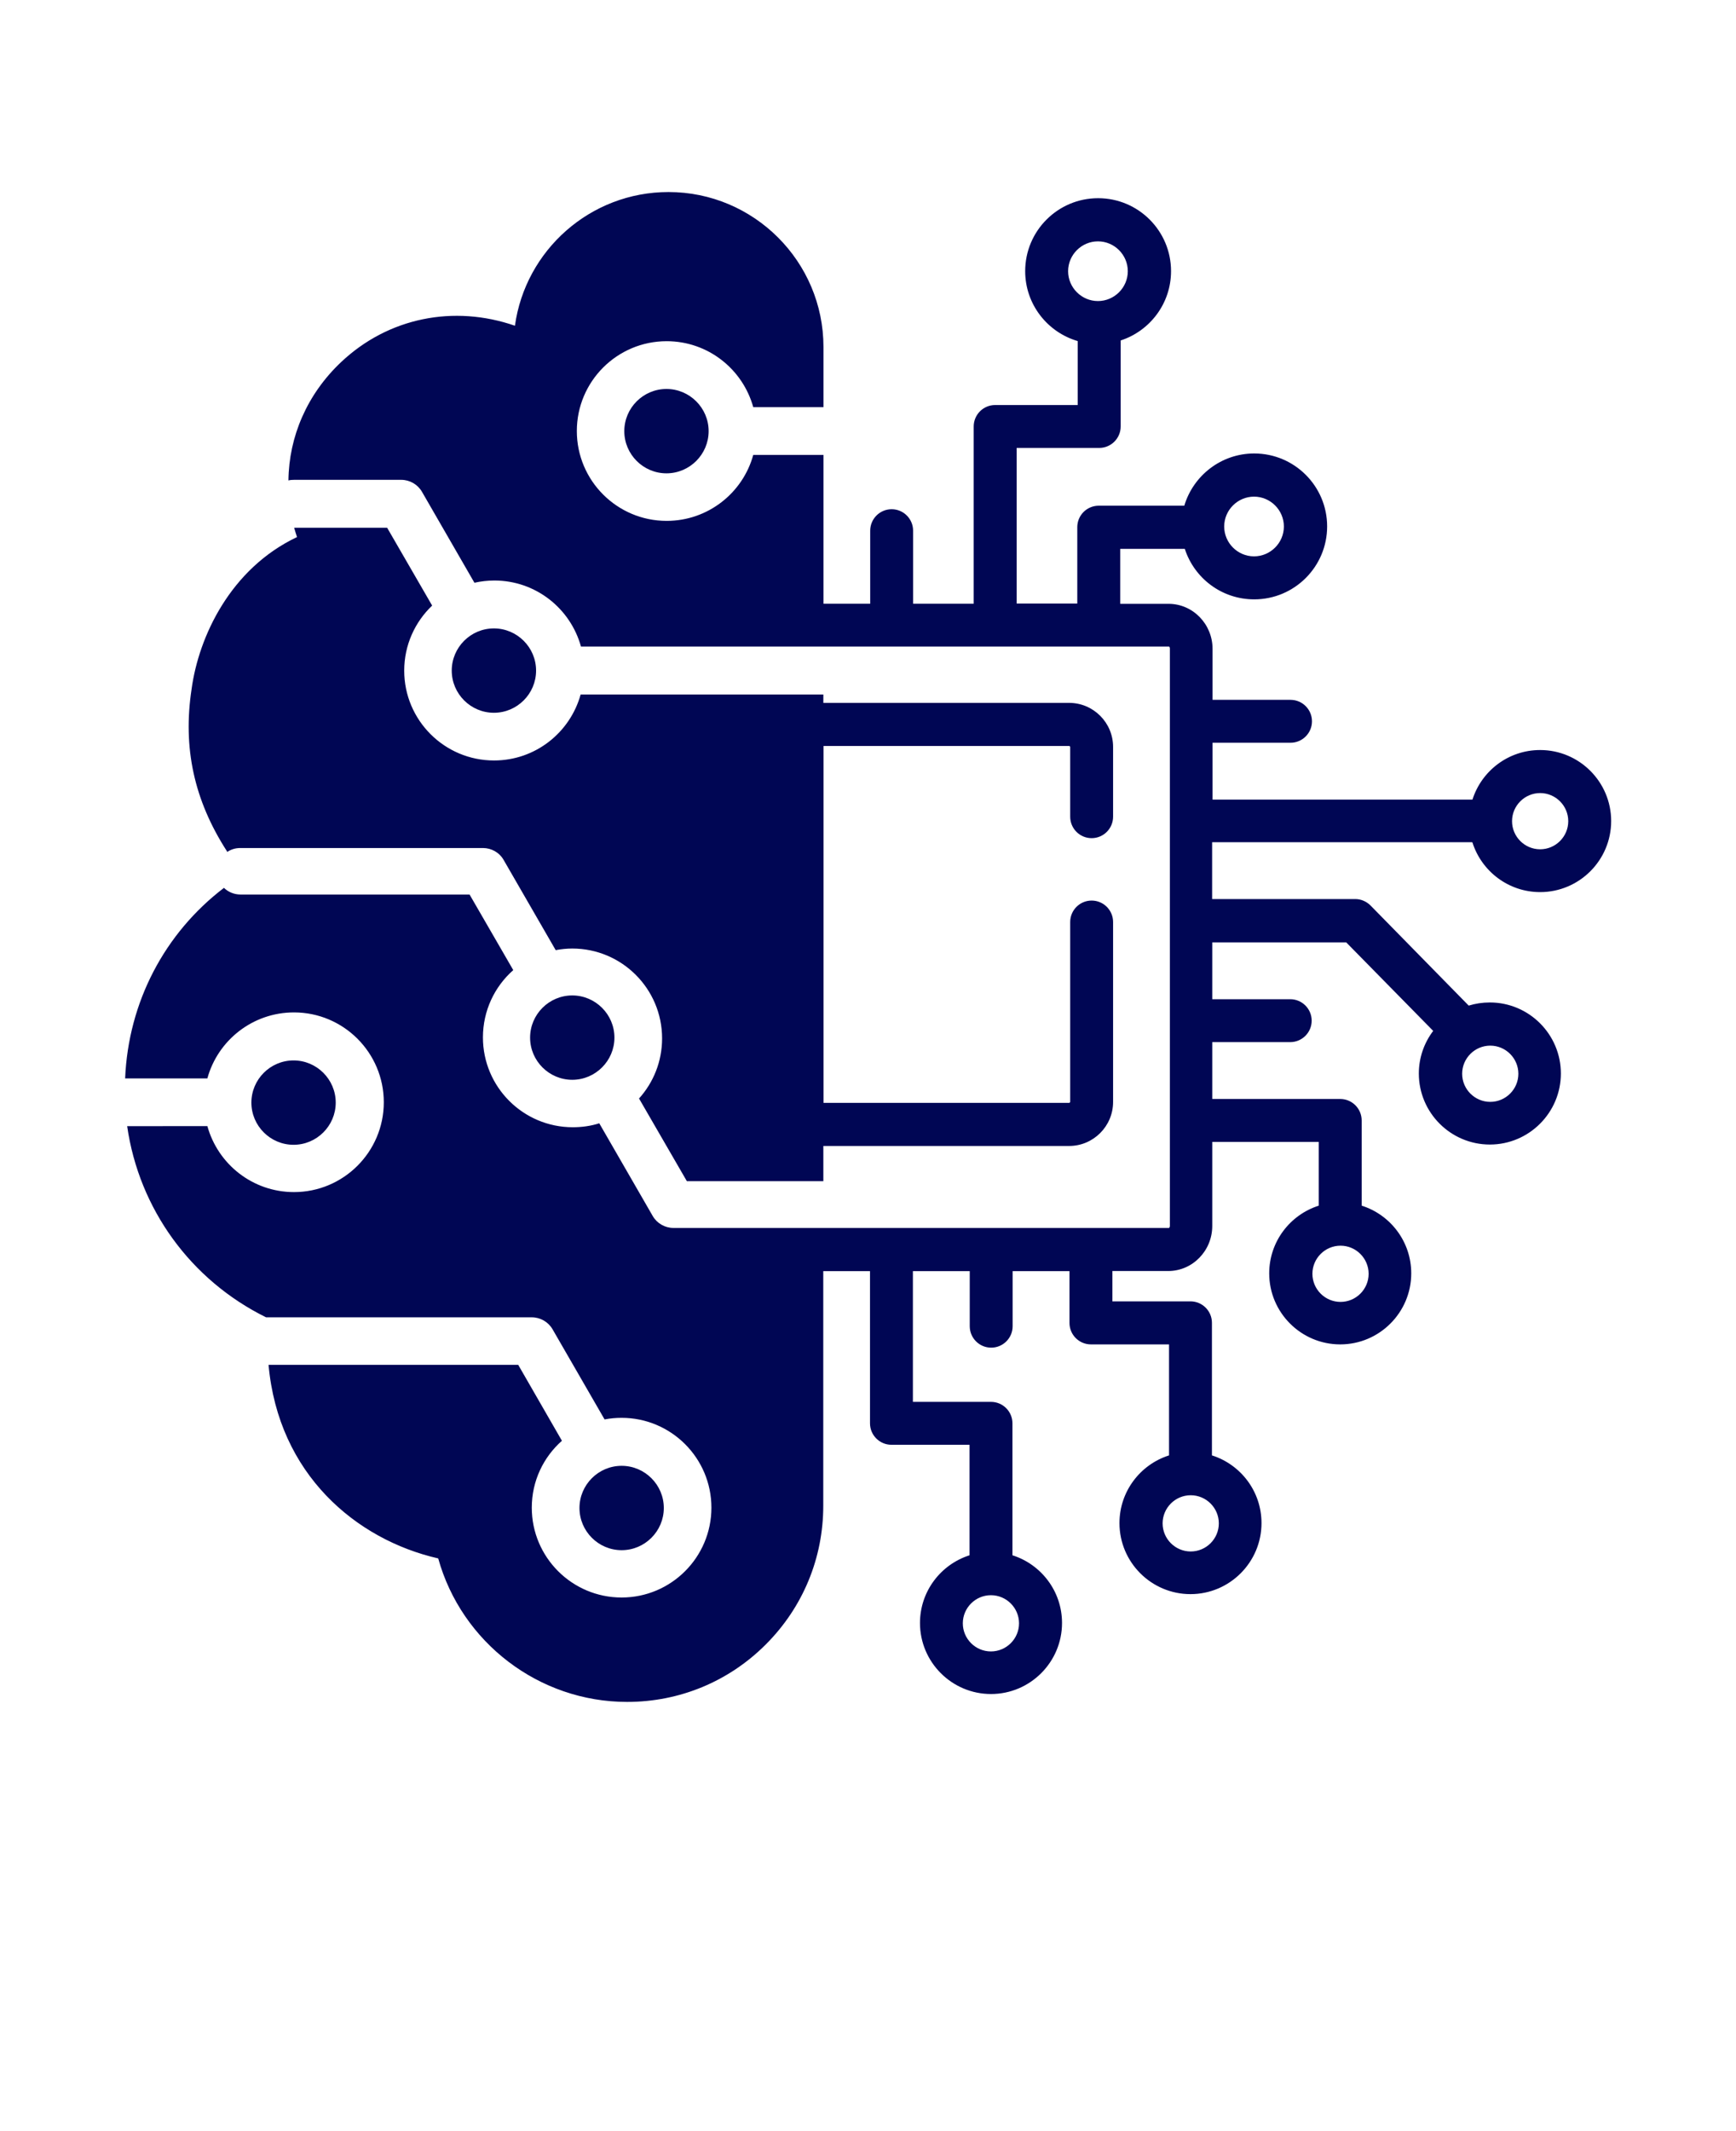
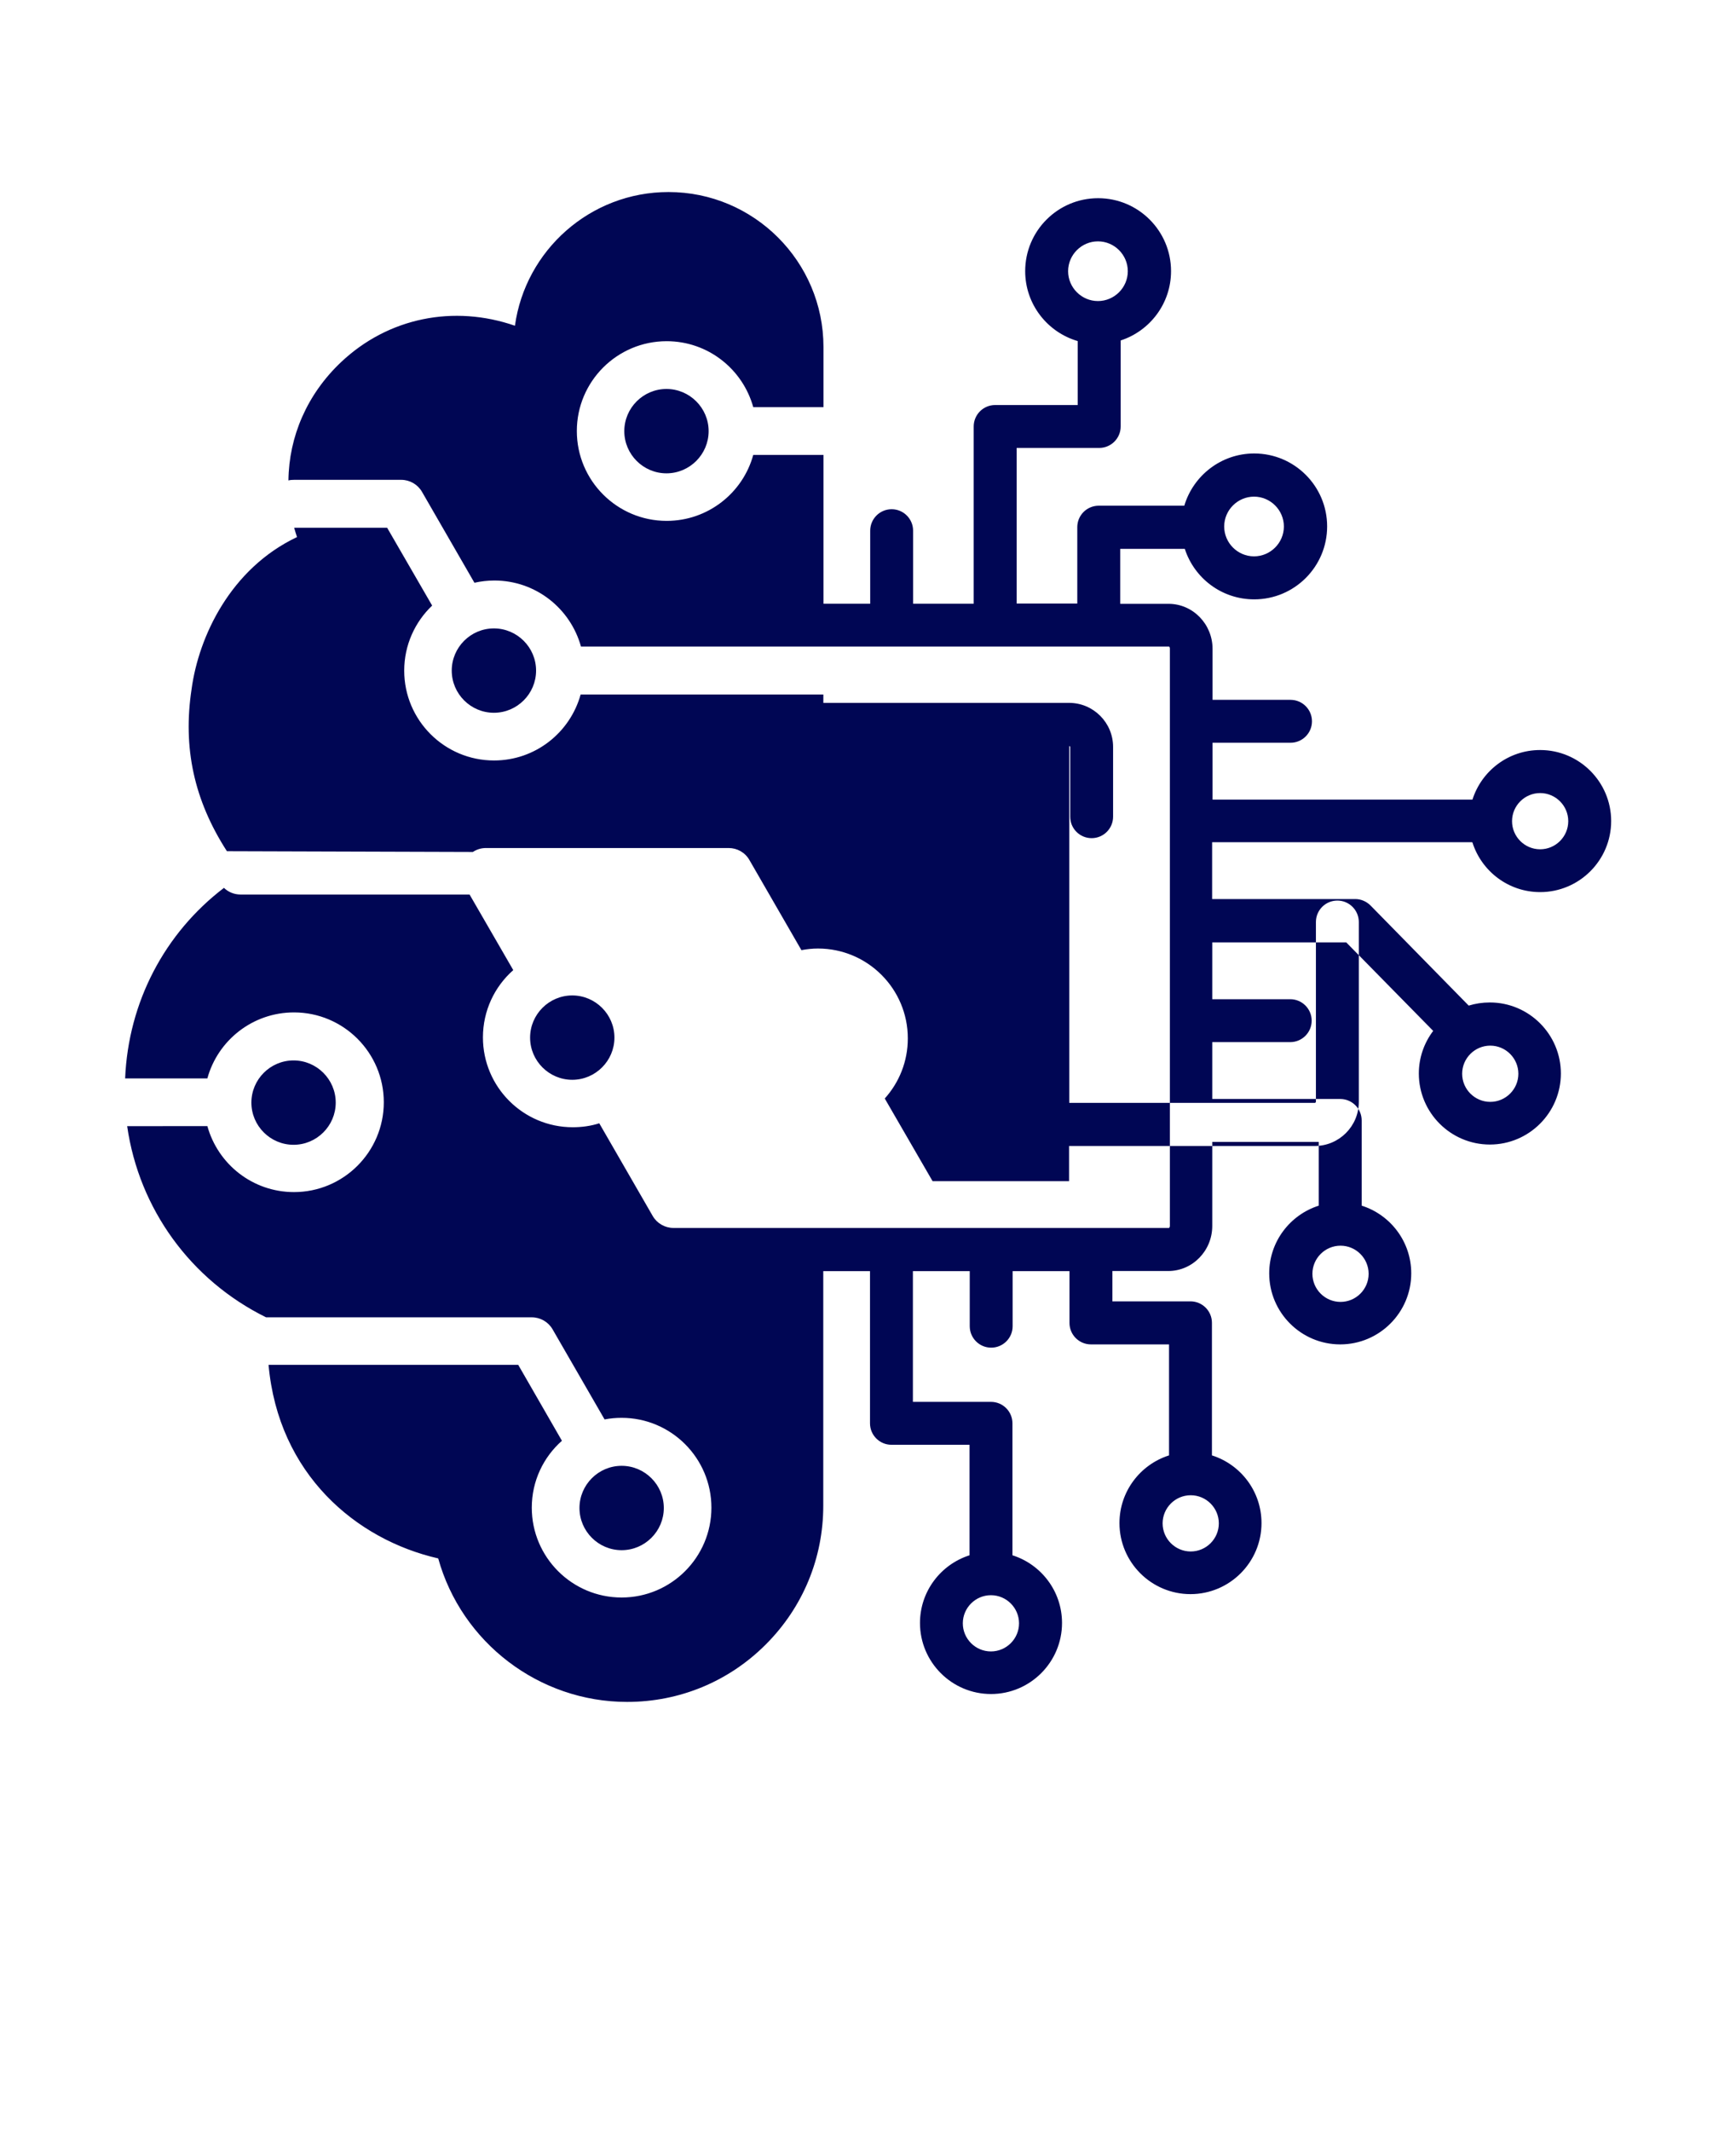
<svg xmlns="http://www.w3.org/2000/svg" version="1.1" viewBox="-5.0 -10.0 110.0 135.0">
  <g fill="#000654">
    <title>Created by Wehape from Noun Project</title>
-     <path d="m88.301 43.371c0.578 1.82 2.281 3.141 4.289 3.141 2.481 0 4.5-2.019 4.5-4.5s-2.019-4.5-4.5-4.5c-2.012 0-3.711 1.32-4.289 3.141h-16.469v-3.602h4.941c0.75 0 1.359-0.609 1.359-1.359s-0.609-1.359-1.359-1.359h-4.941v-3.231c0-1.57-1.25-2.852-2.789-2.852h-3.059v-3.481h4.09c0.602 1.859 2.34 3.199 4.398 3.199 2.551 0 4.621-2.07 4.621-4.621 0-2.551-2.07-4.621-4.621-4.621-2.09 0-3.859 1.398-4.43 3.309h-5.422c-0.75 0-1.359 0.609-1.359 1.359v4.84h-3.84v-9.859h5.231c0.75 0 1.359-0.609 1.359-1.359v-5.449c1.852-0.602 3.191-2.34 3.191-4.391 0-2.551-2.07-4.621-4.621-4.621s-4.621 2.07-4.621 4.621c0 2.102 1.41 3.871 3.328 4.43v4.051h-5.231c-0.75 0-1.359 0.609-1.359 1.359v11.23h-3.84v-4.629c0-0.75-0.609-1.359-1.359-1.359s-1.359 0.609-1.359 1.359v4.629h-2.961v-9.43h-0.109-4.34c-0.66 2.41-2.871 4.18-5.488 4.18-3.141 0-5.691-2.551-5.691-5.691 0-3.141 2.551-5.691 5.691-5.691 2.621 0 4.82 1.77 5.488 4.18h4.34 0.109v-3.809c0-5.422-4.41-9.82-9.82-9.82-4.961 0-9.07 3.691-9.73 8.469-3.871-1.34-8.02-0.52-11.012 2.301-2.16 2.039-3.309 4.719-3.34 7.5 0.109-0.031 0.23-0.039 0.359-0.039h6.789c0.539 0 1.039 0.289 1.309 0.75l3.328 5.769c0.41-0.09 0.828-0.141 1.262-0.141 2.621 0 4.82 1.77 5.488 4.18h15.27 0.109 21.879c0.012 0 0.059 0.039 0.059 0.121v36.59c0 0.078-0.051 0.121-0.059 0.121h-21.879-0.109-9.41c-0.539 0-1.039-0.289-1.309-0.75l-3.391-5.879c-0.531 0.172-1.102 0.25-1.68 0.25-3.141 0-5.691-2.551-5.691-5.691 0-1.691 0.738-3.219 1.922-4.262l-2.769-4.789h-14.512c-0.41 0-0.781-0.16-1.051-0.422-3.762 2.871-6.059 7.238-6.262 12.07h5.211c0.66-2.41 2.871-4.18 5.488-4.18 3.141 0 5.691 2.551 5.691 5.691s-2.551 5.691-5.691 5.691c-2.621 0-4.82-1.77-5.488-4.18l-5.082 0.004c0.75 5.231 4.019 9.75 8.801 12.109h16.84c0.539 0 1.039 0.289 1.309 0.75l3.301 5.719c0.352-0.07 0.711-0.102 1.078-0.102 3.141 0 5.691 2.551 5.691 5.691 0 3.141-2.551 5.691-5.691 5.691s-5.691-2.551-5.691-5.691c0-1.691 0.738-3.199 1.91-4.238l-2.769-4.809h-15.82c0.621 6.922 5.539 11.07 10.75 12.262 1.48 5.32 6.379 9.09 11.969 9.09 3.32 0 6.441-1.289 8.789-3.641 2.352-2.352 3.641-5.469 3.641-8.789v-14.859h2.961v9.641c0 0.75 0.609 1.359 1.359 1.359h4.949v7c-1.82 0.578-3.141 2.281-3.141 4.289 0 2.481 2.019 4.5 4.5 4.5s4.5-2.019 4.5-4.5c0-2.012-1.32-3.711-3.141-4.289v-8.359c0-0.75-0.609-1.359-1.359-1.359h-4.949v-8.281h3.602v3.488c0 0.75 0.609 1.359 1.359 1.359s1.359-0.609 1.359-1.359v-3.488h3.602v3.281c0 0.75 0.609 1.359 1.359 1.359h4.949v7.031c-1.82 0.578-3.141 2.281-3.141 4.289 0 2.481 2.019 4.5 4.5 4.5 2.481 0 4.5-2.019 4.5-4.5 0-2.012-1.32-3.711-3.141-4.289v-8.398c0-0.75-0.609-1.359-1.359-1.359h-4.949v-1.922h3.539c1.539 0 2.789-1.281 2.789-2.852v-5.328h6.75v4.039c-1.82 0.578-3.141 2.281-3.141 4.289 0 2.481 2.019 4.5 4.5 4.5s4.5-2.019 4.5-4.5c0-2.012-1.32-3.711-3.141-4.289v-5.398c0-0.75-0.609-1.359-1.359-1.359h-8.109v-3.602h4.941c0.75 0 1.359-0.609 1.359-1.359s-0.609-1.359-1.359-1.359h-4.941v-3.602h8.488l5.512 5.609c-0.57 0.75-0.91 1.691-0.91 2.699 0 2.481 2.019 4.5 4.5 4.5 2.481 0 4.5-2.019 4.5-4.5 0-2.481-2.019-4.5-4.5-4.5-0.469 0-0.922 0.07-1.34 0.199l-6.219-6.34c-0.262-0.262-0.609-0.41-0.969-0.41h-9.07v-3.602h16.469zm4.289-3.133c0.98 0 1.781 0.801 1.781 1.781s-0.801 1.781-1.781 1.781c-0.98 0-1.781-0.801-1.781-1.781s0.801-1.781 1.781-1.781zm-18.129-18.777c1.039 0 1.891 0.852 1.891 1.891 0 1.039-0.852 1.891-1.891 1.891-1.039 0-1.891-0.852-1.891-1.891 0-1.039 0.852-1.891 1.891-1.891zm-11.781-14.281c0-1.039 0.852-1.891 1.891-1.891 1.039 0 1.891 0.852 1.891 1.891 0 1.039-0.852 1.891-1.891 1.891-1.039 0-1.891-0.852-1.891-1.891zm-4.891 83.871c0.98 0 1.781 0.801 1.781 1.781s-0.801 1.781-1.781 1.781c-0.98 0-1.781-0.801-1.781-1.781s0.801-1.781 1.781-1.781zm12.66-6.332c0.98 0 1.781 0.801 1.781 1.781s-0.801 1.781-1.781 1.781-1.781-0.801-1.781-1.781 0.801-1.781 1.781-1.781zm9.492-15.809c0.98 0 1.781 0.801 1.781 1.781 0 0.98-0.801 1.781-1.781 1.781-0.98 0-1.781-0.801-1.781-1.781 0-0.98 0.801-1.781 1.781-1.781zm9.488-12.672c0.98 0 1.781 0.801 1.781 1.781s-0.801 1.781-1.781 1.781c-0.98 0-1.781-0.801-1.781-1.781s0.801-1.781 1.781-1.781zm-55.039 31.961c-1.469 0-2.672-1.199-2.672-2.672 0-1.469 1.199-2.672 2.672-2.672 1.469 0 2.672 1.199 2.672 2.672 0 1.469-1.199 2.672-2.672 2.672zm2.84-73.559c1.469 0 2.672 1.199 2.672 2.672 0 1.469-1.199 2.672-2.672 2.672-1.469 0-2.672-1.199-2.672-2.672 0-1.469 1.199-2.672 2.672-2.672zm-8.262 17.84c0 1.469-1.199 2.672-2.672 2.672-1.469 0-2.672-1.199-2.672-2.672 0-1.469 1.199-2.672 2.672-2.672 1.469 0 2.672 1.199 2.672 2.672zm-15.367 30.039c-1.469 0-2.672-1.199-2.672-2.672 0-1.469 1.199-2.672 2.672-2.672 1.469 0 2.672 1.199 2.672 2.672 0 1.469-1.199 2.672-2.672 2.672zm-4.223-18.598c-2.09-3.238-2.801-6.57-2.238-10.27 0.449-3.32 2.461-7.629 6.68-9.629-0.07-0.199-0.121-0.391-0.18-0.59h5.891l2.852 4.93c-1.09 1.039-1.77 2.5-1.77 4.121 0 3.141 2.551 5.691 5.691 5.691 2.621 0 4.82-1.77 5.488-4.18h15.27 0.109v0.531h15.57c1.539 0 2.789 1.25 2.789 2.789v4.422c0 0.75-0.609 1.359-1.359 1.359s-1.359-0.609-1.359-1.359v-4.422s-0.031-0.059-0.059-0.059h-15.57v22.609h15.57s0.059-0.031 0.059-0.059v-11.398c0-0.75 0.609-1.359 1.359-1.359s1.359 0.609 1.359 1.359v11.398c0 1.539-1.25 2.789-2.789 2.789h-15.57v2.231h-0.109-8.539l-3.031-5.238c0.91-1.012 1.461-2.34 1.461-3.809 0-3.141-2.551-5.691-5.691-5.691-0.359 0-0.711 0.039-1.051 0.102l-3.301-5.719c-0.27-0.469-0.77-0.75-1.309-0.75h-15.379c-0.309 0-0.59 0.09-0.828 0.25zm21.883 9.137c1.469 0 2.672 1.199 2.672 2.672 0 1.469-1.199 2.672-2.672 2.672-1.469 0-2.672-1.199-2.672-2.672 0-1.469 1.199-2.672 2.672-2.672z" />
+     <path d="m88.301 43.371c0.578 1.82 2.281 3.141 4.289 3.141 2.481 0 4.5-2.019 4.5-4.5s-2.019-4.5-4.5-4.5c-2.012 0-3.711 1.32-4.289 3.141h-16.469v-3.602h4.941c0.75 0 1.359-0.609 1.359-1.359s-0.609-1.359-1.359-1.359h-4.941v-3.231c0-1.57-1.25-2.852-2.789-2.852h-3.059v-3.481h4.09c0.602 1.859 2.34 3.199 4.398 3.199 2.551 0 4.621-2.07 4.621-4.621 0-2.551-2.07-4.621-4.621-4.621-2.09 0-3.859 1.398-4.43 3.309h-5.422c-0.75 0-1.359 0.609-1.359 1.359v4.84h-3.84v-9.859h5.231c0.75 0 1.359-0.609 1.359-1.359v-5.449c1.852-0.602 3.191-2.34 3.191-4.391 0-2.551-2.07-4.621-4.621-4.621s-4.621 2.07-4.621 4.621c0 2.102 1.41 3.871 3.328 4.43v4.051h-5.231c-0.75 0-1.359 0.609-1.359 1.359v11.23h-3.84v-4.629c0-0.75-0.609-1.359-1.359-1.359s-1.359 0.609-1.359 1.359v4.629h-2.961v-9.43h-0.109-4.34c-0.66 2.41-2.871 4.18-5.488 4.18-3.141 0-5.691-2.551-5.691-5.691 0-3.141 2.551-5.691 5.691-5.691 2.621 0 4.82 1.77 5.488 4.18h4.34 0.109v-3.809c0-5.422-4.41-9.82-9.82-9.82-4.961 0-9.07 3.691-9.73 8.469-3.871-1.34-8.02-0.52-11.012 2.301-2.16 2.039-3.309 4.719-3.34 7.5 0.109-0.031 0.23-0.039 0.359-0.039h6.789c0.539 0 1.039 0.289 1.309 0.75l3.328 5.769c0.41-0.09 0.828-0.141 1.262-0.141 2.621 0 4.82 1.77 5.488 4.18h15.27 0.109 21.879c0.012 0 0.059 0.039 0.059 0.121v36.59c0 0.078-0.051 0.121-0.059 0.121h-21.879-0.109-9.41c-0.539 0-1.039-0.289-1.309-0.75l-3.391-5.879c-0.531 0.172-1.102 0.25-1.68 0.25-3.141 0-5.691-2.551-5.691-5.691 0-1.691 0.738-3.219 1.922-4.262l-2.769-4.789h-14.512c-0.41 0-0.781-0.16-1.051-0.422-3.762 2.871-6.059 7.238-6.262 12.07h5.211c0.66-2.41 2.871-4.18 5.488-4.18 3.141 0 5.691 2.551 5.691 5.691s-2.551 5.691-5.691 5.691c-2.621 0-4.82-1.77-5.488-4.18l-5.082 0.004c0.75 5.231 4.019 9.75 8.801 12.109h16.84c0.539 0 1.039 0.289 1.309 0.75l3.301 5.719c0.352-0.07 0.711-0.102 1.078-0.102 3.141 0 5.691 2.551 5.691 5.691 0 3.141-2.551 5.691-5.691 5.691s-5.691-2.551-5.691-5.691c0-1.691 0.738-3.199 1.91-4.238l-2.769-4.809h-15.82c0.621 6.922 5.539 11.07 10.75 12.262 1.48 5.32 6.379 9.09 11.969 9.09 3.32 0 6.441-1.289 8.789-3.641 2.352-2.352 3.641-5.469 3.641-8.789v-14.859h2.961v9.641c0 0.75 0.609 1.359 1.359 1.359h4.949v7c-1.82 0.578-3.141 2.281-3.141 4.289 0 2.481 2.019 4.5 4.5 4.5s4.5-2.019 4.5-4.5c0-2.012-1.32-3.711-3.141-4.289v-8.359c0-0.75-0.609-1.359-1.359-1.359h-4.949v-8.281h3.602v3.488c0 0.75 0.609 1.359 1.359 1.359s1.359-0.609 1.359-1.359v-3.488h3.602v3.281c0 0.75 0.609 1.359 1.359 1.359h4.949v7.031c-1.82 0.578-3.141 2.281-3.141 4.289 0 2.481 2.019 4.5 4.5 4.5 2.481 0 4.5-2.019 4.5-4.5 0-2.012-1.32-3.711-3.141-4.289v-8.398c0-0.75-0.609-1.359-1.359-1.359h-4.949v-1.922h3.539c1.539 0 2.789-1.281 2.789-2.852v-5.328h6.75v4.039c-1.82 0.578-3.141 2.281-3.141 4.289 0 2.481 2.019 4.5 4.5 4.5s4.5-2.019 4.5-4.5c0-2.012-1.32-3.711-3.141-4.289v-5.398c0-0.75-0.609-1.359-1.359-1.359h-8.109v-3.602h4.941c0.75 0 1.359-0.609 1.359-1.359s-0.609-1.359-1.359-1.359h-4.941v-3.602h8.488l5.512 5.609c-0.57 0.75-0.91 1.691-0.91 2.699 0 2.481 2.019 4.5 4.5 4.5 2.481 0 4.5-2.019 4.5-4.5 0-2.481-2.019-4.5-4.5-4.5-0.469 0-0.922 0.07-1.34 0.199l-6.219-6.34c-0.262-0.262-0.609-0.41-0.969-0.41h-9.07v-3.602h16.469zm4.289-3.133c0.98 0 1.781 0.801 1.781 1.781s-0.801 1.781-1.781 1.781c-0.98 0-1.781-0.801-1.781-1.781s0.801-1.781 1.781-1.781zm-18.129-18.777c1.039 0 1.891 0.852 1.891 1.891 0 1.039-0.852 1.891-1.891 1.891-1.039 0-1.891-0.852-1.891-1.891 0-1.039 0.852-1.891 1.891-1.891zm-11.781-14.281c0-1.039 0.852-1.891 1.891-1.891 1.039 0 1.891 0.852 1.891 1.891 0 1.039-0.852 1.891-1.891 1.891-1.039 0-1.891-0.852-1.891-1.891zm-4.891 83.871c0.98 0 1.781 0.801 1.781 1.781s-0.801 1.781-1.781 1.781c-0.98 0-1.781-0.801-1.781-1.781s0.801-1.781 1.781-1.781zm12.66-6.332c0.98 0 1.781 0.801 1.781 1.781s-0.801 1.781-1.781 1.781-1.781-0.801-1.781-1.781 0.801-1.781 1.781-1.781zm9.492-15.809c0.98 0 1.781 0.801 1.781 1.781 0 0.98-0.801 1.781-1.781 1.781-0.98 0-1.781-0.801-1.781-1.781 0-0.98 0.801-1.781 1.781-1.781zm9.488-12.672c0.98 0 1.781 0.801 1.781 1.781s-0.801 1.781-1.781 1.781c-0.98 0-1.781-0.801-1.781-1.781s0.801-1.781 1.781-1.781zm-55.039 31.961c-1.469 0-2.672-1.199-2.672-2.672 0-1.469 1.199-2.672 2.672-2.672 1.469 0 2.672 1.199 2.672 2.672 0 1.469-1.199 2.672-2.672 2.672zm2.84-73.559c1.469 0 2.672 1.199 2.672 2.672 0 1.469-1.199 2.672-2.672 2.672-1.469 0-2.672-1.199-2.672-2.672 0-1.469 1.199-2.672 2.672-2.672zm-8.262 17.84c0 1.469-1.199 2.672-2.672 2.672-1.469 0-2.672-1.199-2.672-2.672 0-1.469 1.199-2.672 2.672-2.672 1.469 0 2.672 1.199 2.672 2.672zm-15.367 30.039c-1.469 0-2.672-1.199-2.672-2.672 0-1.469 1.199-2.672 2.672-2.672 1.469 0 2.672 1.199 2.672 2.672 0 1.469-1.199 2.672-2.672 2.672zm-4.223-18.598c-2.09-3.238-2.801-6.57-2.238-10.27 0.449-3.32 2.461-7.629 6.68-9.629-0.07-0.199-0.121-0.391-0.18-0.59h5.891l2.852 4.93c-1.09 1.039-1.77 2.5-1.77 4.121 0 3.141 2.551 5.691 5.691 5.691 2.621 0 4.82-1.77 5.488-4.18h15.27 0.109v0.531h15.57c1.539 0 2.789 1.25 2.789 2.789v4.422c0 0.75-0.609 1.359-1.359 1.359s-1.359-0.609-1.359-1.359v-4.422s-0.031-0.059-0.059-0.059v22.609h15.57s0.059-0.031 0.059-0.059v-11.398c0-0.75 0.609-1.359 1.359-1.359s1.359 0.609 1.359 1.359v11.398c0 1.539-1.25 2.789-2.789 2.789h-15.57v2.231h-0.109-8.539l-3.031-5.238c0.91-1.012 1.461-2.34 1.461-3.809 0-3.141-2.551-5.691-5.691-5.691-0.359 0-0.711 0.039-1.051 0.102l-3.301-5.719c-0.27-0.469-0.77-0.75-1.309-0.75h-15.379c-0.309 0-0.59 0.09-0.828 0.25zm21.883 9.137c1.469 0 2.672 1.199 2.672 2.672 0 1.469-1.199 2.672-2.672 2.672-1.469 0-2.672-1.199-2.672-2.672 0-1.469 1.199-2.672 2.672-2.672z" />
  </g>
</svg>